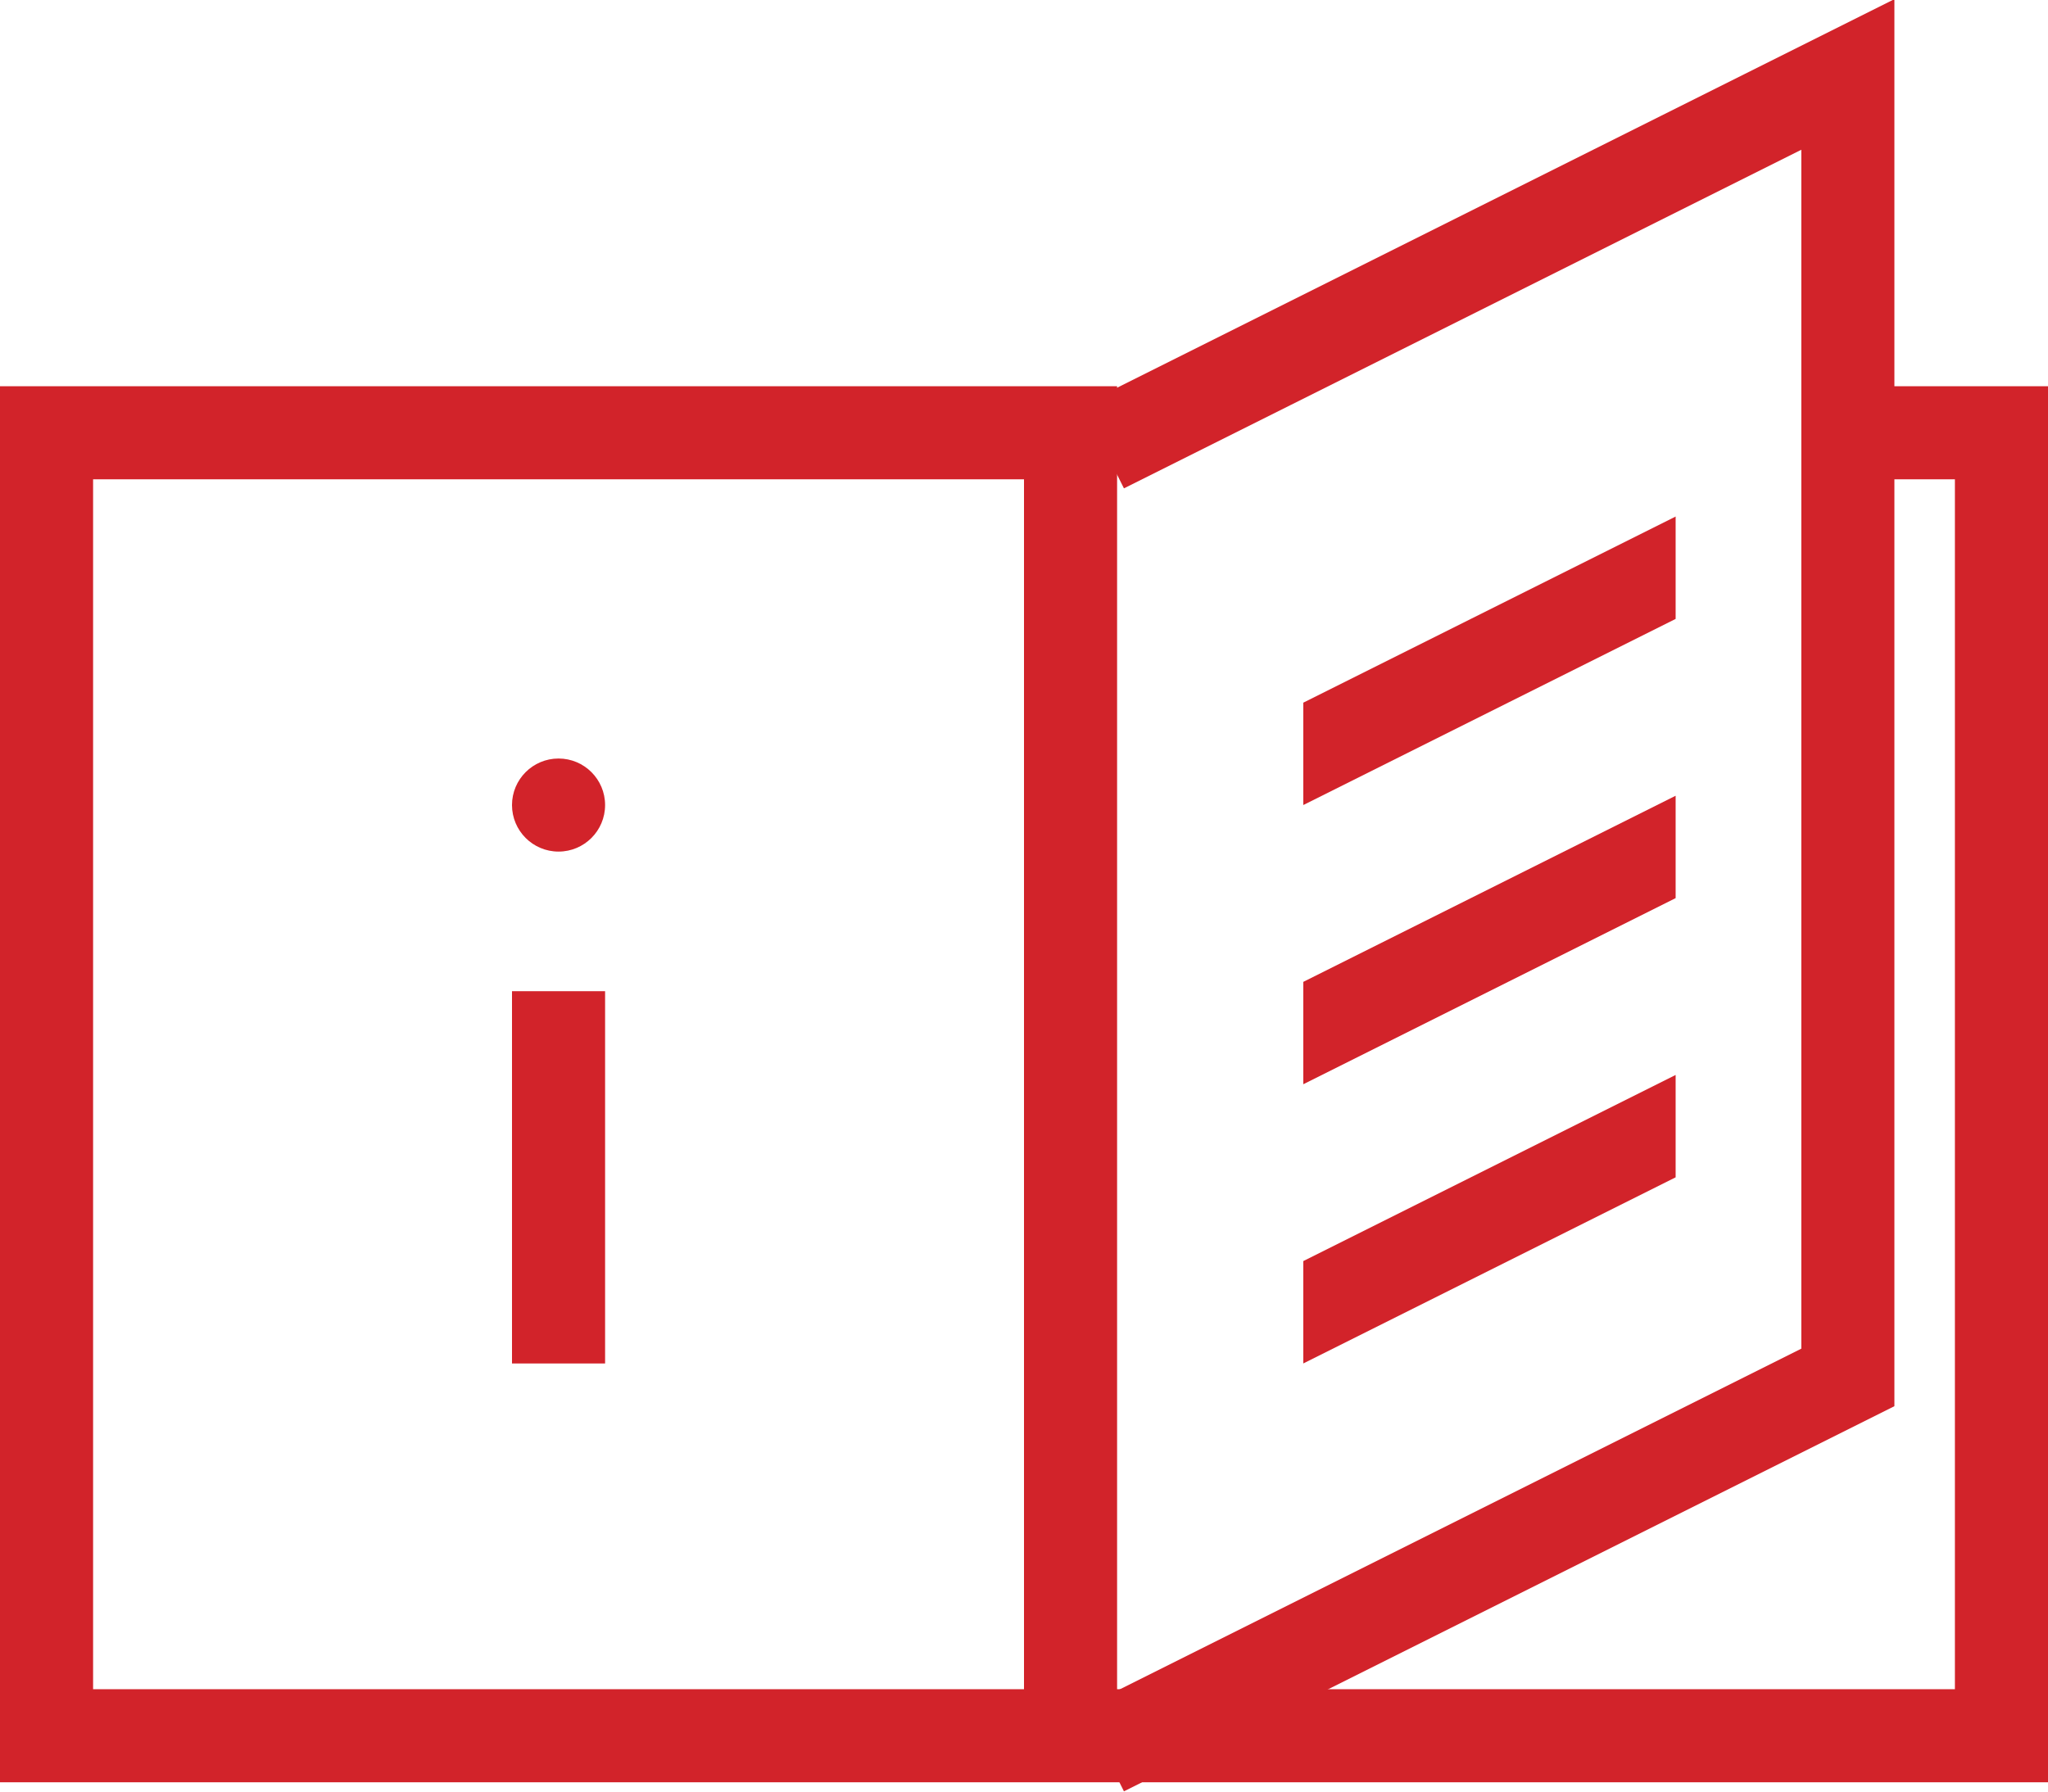
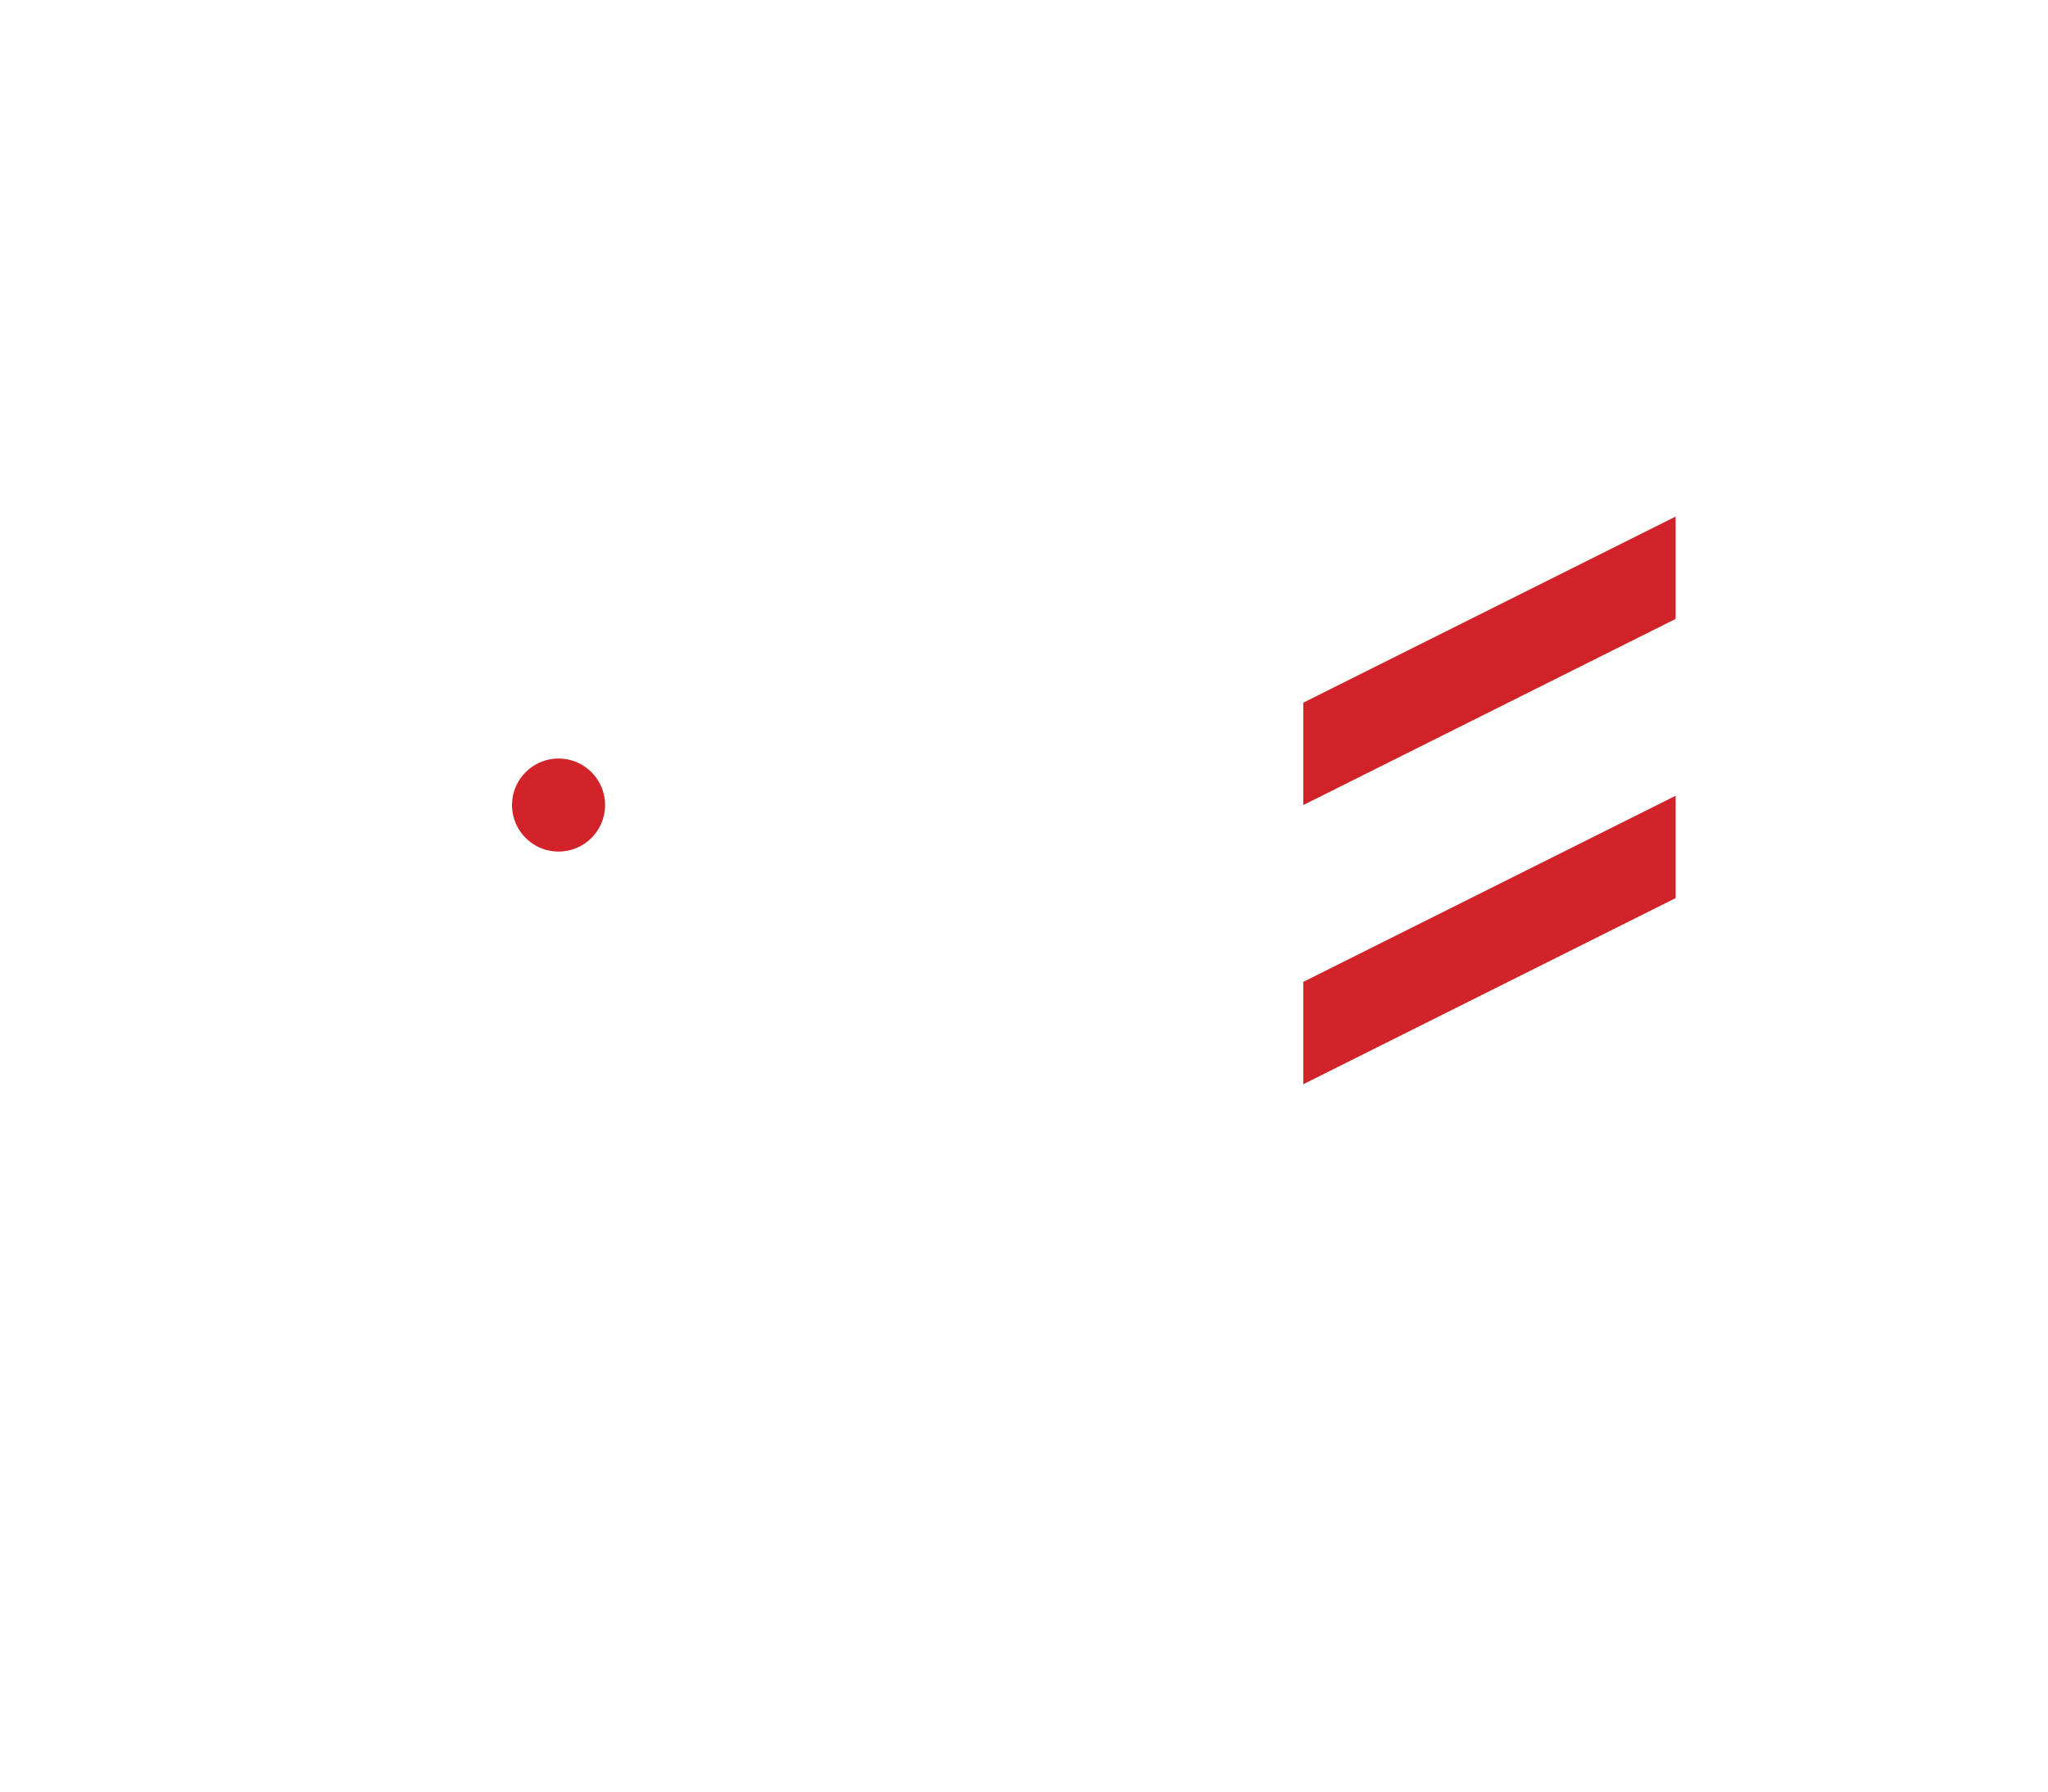
<svg xmlns="http://www.w3.org/2000/svg" version="1.1" id="Layer_1" x="0px" y="0px" viewBox="0 0 44 38.5" style="enable-background:new 0 0 44 38.5;" xml:space="preserve">
  <style type="text/css">
	.st0{fill:none;stroke:#D2232A;stroke-width:2;}
	.st1{fill:#D2232A;}
</style>
-   <path class="st0" d="M23,37.3h20v-28h-4 M23,37.3H1v-28h22V37.3z" />
-   <path class="st0" d="M23.7,9.6l16-8v28l-16,8" />
-   <path class="st1" d="M36,23.1v2.2l-8,4v-2.2L36,23.1z" />
  <path class="st1" d="M36,17.1v2.2l-8,4v-2.2L36,17.1z" />
  <path class="st1" d="M36,11.1v2.2l-8,4v-2.2L36,11.1z" />
-   <path class="st0" d="M12,21.3v8" />
  <circle class="st1" cx="12" cy="17.3" r="1" />
</svg>